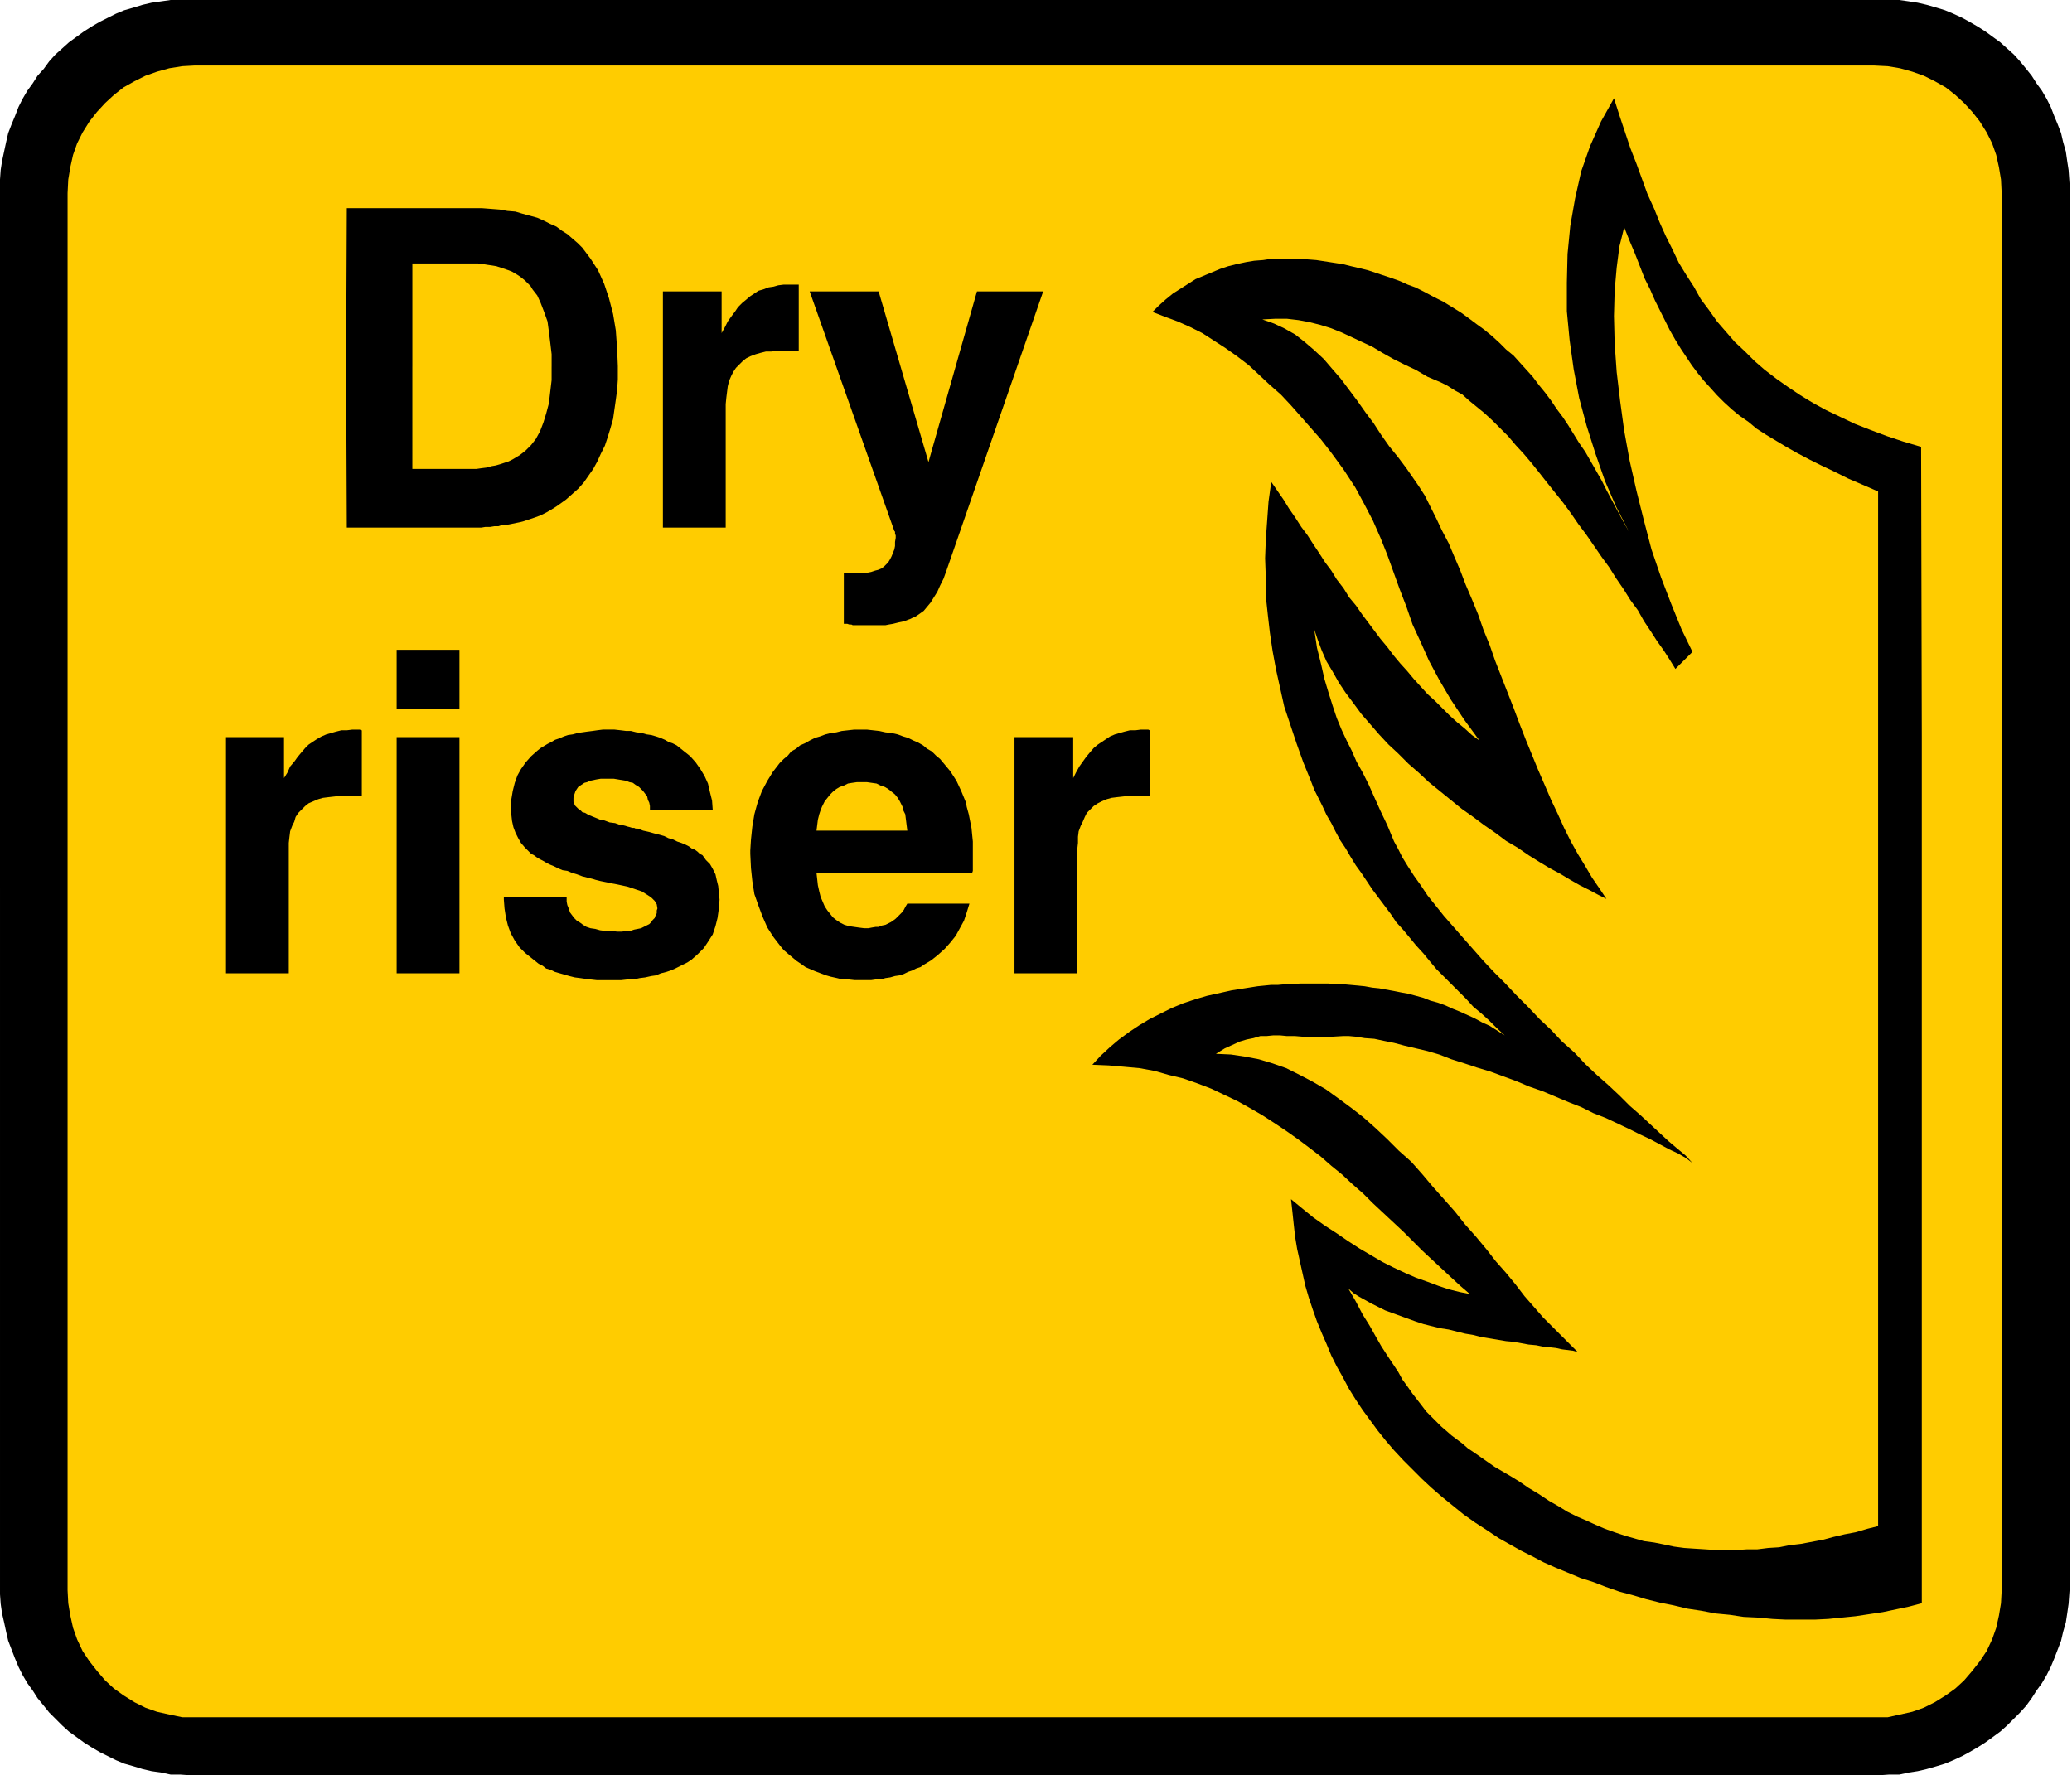
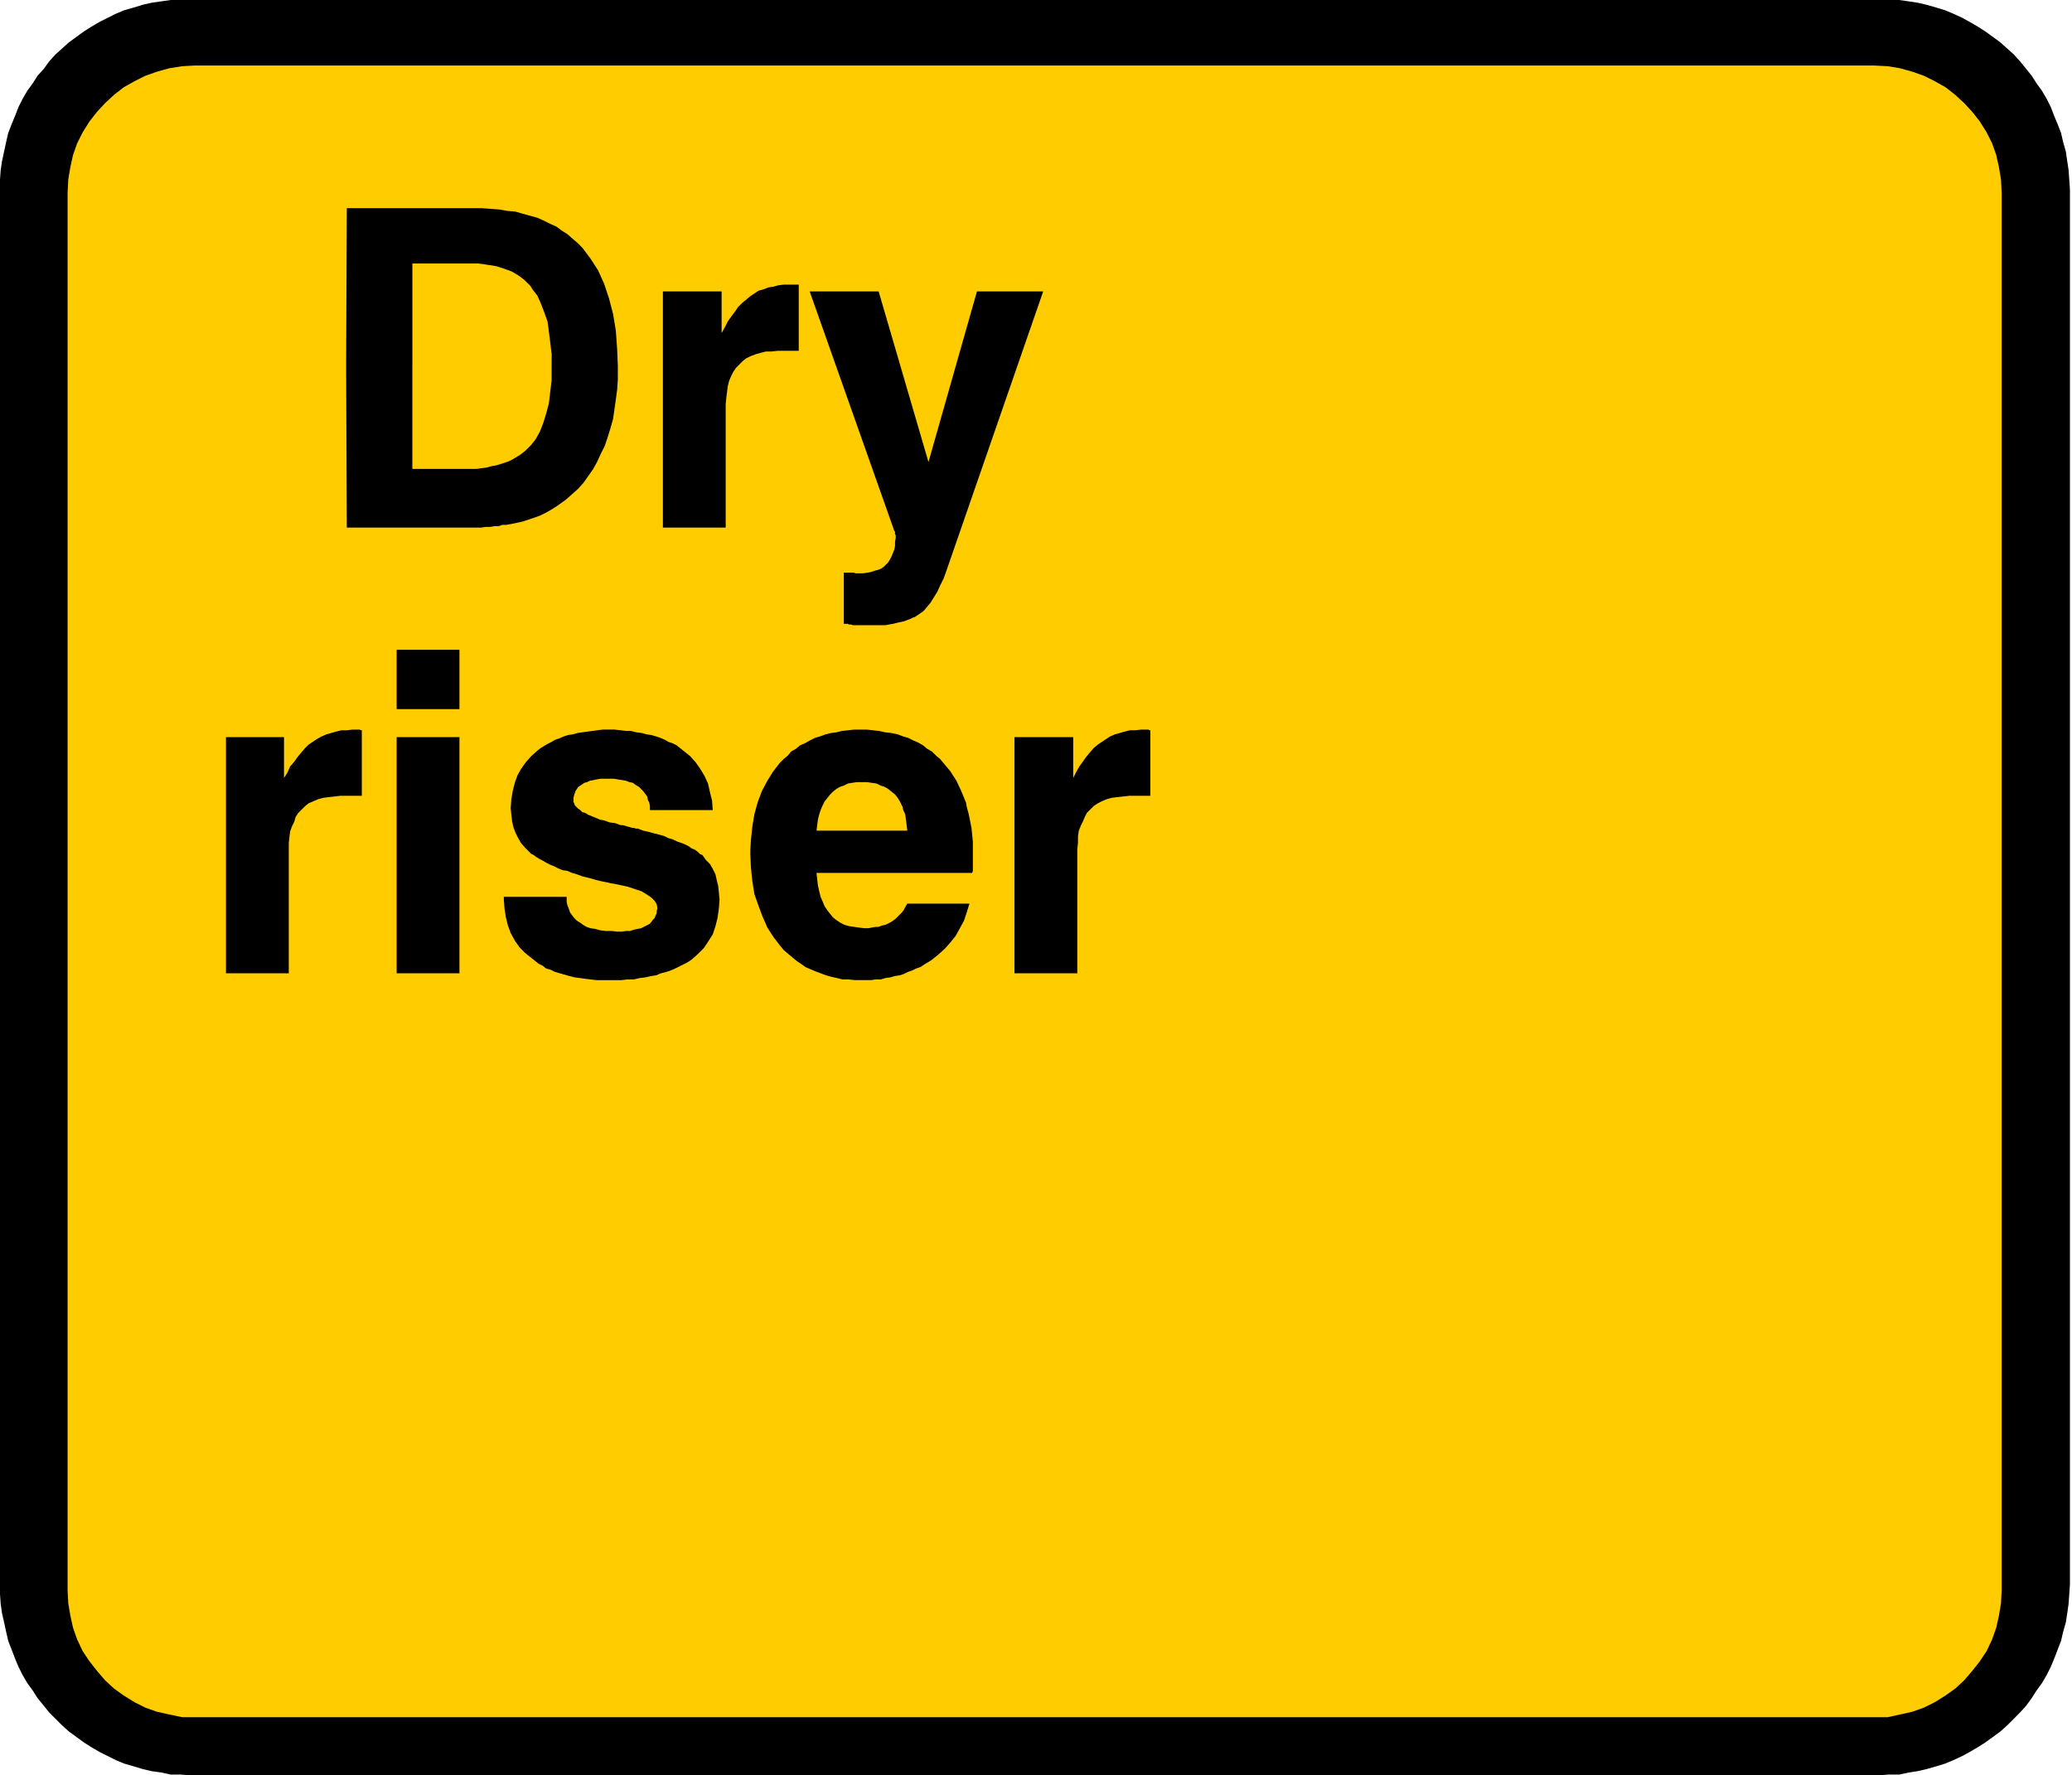
<svg xmlns="http://www.w3.org/2000/svg" fill-rule="evenodd" height="420.277" preserveAspectRatio="none" stroke-linecap="round" viewBox="0 0 3035 2601" width="490.455">
  <style>.brush1{fill:#000}.pen1{stroke:none}.brush2{fill:#fc0}</style>
  <path class="pen1 brush1" d="M278-1h2489l15 1 14 2 13 2 13 3 14 4 13 4 12 5 13 6 11 6 12 7 11 7 11 8 11 8 10 9 10 9 9 10 9 11 8 10 7 11 8 11 7 12 6 12 5 13 5 12 5 13 3 13 4 14 2 14 2 13 1 14 1 15v2043l-1 15-1 14-2 14-2 13-4 14-3 13-5 13-5 13-5 12-6 12-7 12-8 11-7 11-8 11-9 10-9 9-10 10-10 9-11 8-11 8-11 7-12 7-11 6-13 6-12 5-13 4-14 4-13 3-13 2-14 3h-15l-14 1H278l-14-1h-14l-14-3-14-2-13-3-13-4-14-4-12-5-12-6-12-6-12-7-11-7-11-8-11-8-10-9-10-10-9-9-8-10-9-11-7-11-8-11-7-12-6-12-5-12-5-13-5-13-3-13-3-14-3-13-2-14-1-14V263l1-14 2-13 3-14 3-14 3-13 5-13 5-12 5-13 6-12 7-12 8-11 7-11 9-10 8-11 9-10 10-9 10-9 11-8 11-8 11-7 12-7 12-6 12-6 12-5 14-4 13-4 13-3 14-2 14-2 14-1h14z" />
  <path class="pen1 brush2" d="M285 96h2460l20 1 18 3 18 5 17 6 16 8 16 9 14 11 13 12 12 13 11 14 10 16 8 16 6 17 4 18 3 18 1 20v2047l-1 19-3 18-4 18-6 17-8 17-10 15-11 14-12 14-13 12-14 10-16 10-16 8-17 6-18 4-18 4H267l-19-4-18-4-17-6-16-8-16-10-14-10-13-12-12-14-11-14-10-15-8-17-6-17-4-18-3-18-1-19V283l1-20 3-18 4-18 6-17 8-16 10-16 11-14 12-13 13-12 14-11 16-9 16-8 17-6 18-5 19-3 18-1z" />
-   <path class="pen1 brush1" d="m2814 655 1 424v1270l-19 5-19 4-19 4-20 3-20 3-20 2-20 2-20 1h-42l-20-1-21-2-21-1-20-3-21-2-21-4-20-3-21-5-20-4-20-5-20-6-19-5-20-7-18-7-19-6-19-8-17-7-18-8-17-9-16-8-16-9-16-9-18-12-17-11-17-12-16-13-16-13-15-13-14-13-14-14-13-13-14-15-12-14-12-15-11-15-11-15-10-15-10-16-9-17-9-16-8-16-7-17-7-16-7-17-6-17-6-18-5-17-4-18-4-18-4-18-3-18-2-18-2-19-2-18 17 14 16 13 17 12 17 11 16 11 17 11 17 10 17 10 16 8 17 8 16 7 17 6 16 6 15 5 16 4 15 3-14-12-13-12-14-13-14-13-14-13-15-15-13-13-15-14-15-14-15-14-14-14-16-14-15-14-16-13-16-14-17-13-16-12-17-12-18-12-17-11-19-11-18-10-19-9-19-9-21-8-20-7-21-5-21-6-22-4-22-2-23-2-24-1 12-13 14-13 13-11 15-11 15-10 15-9 16-8 16-8 17-7 18-6 17-5 18-4 18-4 19-3 19-3 20-2h10l11-1h10l11-1h42l10 1h11l11 1 11 1 10 1 11 2 10 1 11 2 11 2 10 2 11 2 11 3 11 3 10 4 11 3 11 4 11 5 10 4 11 5 11 5 11 6 11 5 11 7 11 7-12-11-11-11-11-10-12-10-11-12-10-10-11-11-11-11-11-11-10-12-9-11-11-12-9-11-10-12-10-11-8-12-9-12-9-12-9-12-8-12-8-12-8-11-8-13-7-12-8-12-7-13-6-12-7-12-6-13-6-12-6-12-5-13-11-27-10-28-9-27-9-27-6-27-6-27-5-27-4-27-3-26-3-28v-27l-1-28 1-27 2-28 2-28 4-29 9 13 9 13 8 13 9 13 9 14 9 12 9 14 8 12 9 14 9 12 8 13 10 13 8 13 10 12 9 13 9 12 9 12 9 12 10 12 9 12 10 12 10 11 10 12 10 11 10 11 11 10 10 10 11 11 11 10 11 9 11 10 11 8-22-30-20-30-17-29-15-28-12-27-12-26-9-26-10-26-9-25-9-25-10-25-11-25-13-25-13-24-17-26-19-26-14-18-15-17-14-16-15-17-15-16-16-14-16-15-15-14-17-13-17-12-17-11-17-11-18-9-18-8-19-7-18-7 9-9 10-9 11-9 11-7 11-7 11-7 12-5 12-5 12-5 12-4 12-3 14-3 12-2 13-1 13-2h39l13 1 13 1 13 2 13 2 13 2 12 3 13 3 12 3 12 4 12 4 12 4 11 4 11 5 11 4 14 7 13 7 14 7 13 8 13 8 11 8 12 9 11 8 11 9 11 10 10 10 11 9 9 10 10 11 9 10 9 12 9 11 9 12 8 12 9 12 8 12 8 13 8 13 9 13 8 14 8 14 8 14 7 14 8 15 8 15 8 15 9 16-19-37-16-37-14-40-13-41-11-41-8-42-6-43-4-42v-42l1-42 4-41 7-40 9-40 13-37 16-36 19-34 8 25 8 24 8 24 9 23 8 22 8 22 10 22 8 20 9 20 10 20 9 19 11 18 11 17 10 18 12 16 12 17 13 15 13 15 15 14 14 14 15 13 17 13 17 12 18 12 18 11 20 11 21 10 21 10 23 9 24 9 24 8 27 8h-1z" />
-   <path class="pen1 brush2" d="M2751 720v1516l-16 4-17 5-16 3-17 4-15 4-16 3-16 3-17 2-15 3-16 1-16 2h-15l-15 1h-31l-15-1-16-1-15-1-15-2-14-3-15-3-15-2-14-4-14-4-15-5-14-5-14-6-13-6-14-6-14-7-13-8-14-8-15-10-15-9-13-9-13-8-12-7-12-7-10-7-10-7-10-7-9-6-8-7-8-6-8-6-8-7-7-6-7-7-8-8-7-7-6-8-7-9-7-9-7-10-8-11-6-11-8-12-8-12-9-14-8-14-9-16-10-16-10-19-11-19 8 7 8 5 9 5 9 5 10 5 10 5 11 4 11 4 11 4 11 4 12 4 12 3 12 3 13 2 12 3 12 3 12 2 12 3 12 2 12 2 12 2 11 1 11 2 11 2 11 1 10 2 10 1 9 1 9 2 8 1 8 1 7 2-12-12-12-12-13-13-14-14-13-15-14-16-13-17-14-17-15-17-14-18-15-18-16-18-15-19-16-18-16-18-16-19-16-18-18-16-17-17-17-16-18-16-18-14-19-14-18-13-19-11-19-10-20-10-20-7-20-6-21-4-20-3-22-1 13-8 11-5 11-5 10-3 10-2 10-3h9l10-1h10l10 1h12l12 1h41l17-1h9l11 1 12 2 14 1 14 3 15 3 15 4 17 4 17 4 17 5 18 7 19 6 18 6 20 6 19 7 19 7 19 8 20 7 19 8 19 8 18 7 18 9 18 7 17 8 17 8 16 8 15 7 15 8 13 7 13 6 12 7 9 7-10-11-12-10-13-11-13-12-14-13-14-13-16-14-15-15-16-15-17-15-17-16-16-17-18-16-16-17-17-16-17-18-17-17-16-17-16-16-16-17-15-17-15-17-14-16-14-16-12-15-12-15-10-15-10-14-9-14-8-13-6-12-6-11-10-24-10-21-9-20-8-18-9-18-9-16-7-16-8-16-7-15-7-17-6-18-6-19-6-20-5-22-6-24-4-27 5 15 6 16 7 16 9 15 9 16 10 15 12 16 11 15 13 15 13 15 14 15 14 13 15 15 15 13 15 14 16 13 16 13 16 13 17 12 16 12 16 11 16 12 17 10 16 11 16 10 15 9 15 8 15 9 14 8 14 7 13 7 12 6-10-15-11-16-10-17-11-18-10-18-10-20-9-20-10-21-9-21-10-23-9-22-9-22-9-23-9-24-9-23-9-23-9-23-8-23-9-22-8-23-9-22-9-21-8-21-9-21-8-19-10-19-8-17-9-18-8-16-9-14-9-13-9-13-12-16-13-16-12-17-11-17-12-16-12-17-12-16-12-16-13-15-12-14-14-13-14-12-14-11-16-9-15-7-17-6 19-1h17l17 2 16 3 16 4 16 5 15 6 15 7 15 7 15 7 15 9 16 9 16 8 17 8 17 10 19 8 10 5 11 7 11 6 10 9 11 9 11 9 12 11 11 11 12 12 11 13 12 13 11 13 12 15 11 14 12 15 12 15 11 15 11 16 12 16 11 16 11 16 11 15 10 16 11 16 10 16 11 15 9 16 10 15 9 14 10 14 9 14 8 13 25-25-16-33-15-37-15-39-14-41-11-42-11-44-10-44-8-44-6-44-5-42-3-42-1-40 1-37 3-34 4-31 7-28 8 20 8 19 7 18 7 18 8 16 7 16 8 16 7 14 7 14 8 14 8 13 8 12 8 12 9 12 9 11 10 11 9 10 10 10 12 11 11 9 13 9 12 10 14 9 15 9 15 9 16 9 17 9 18 9 19 9 20 10 21 9 23 10z" />
  <path class="pen1 brush1" d="m507 537 1-232h198l13 1 13 1 11 2 12 1 10 3 11 3 11 3 9 4 10 5 9 4 8 6 8 5 8 7 7 6 7 7 12 16 11 17 9 20 7 21 6 23 4 24 2 28 1 25h-97v-18l-2-17-2-16-2-15-5-14-5-13-5-11-7-9-3-5-4-4-4-4-5-4-4-3-5-3-5-3-5-2-6-2-6-2-6-2-6-1-7-1-6-1-8-1h-96v151h-97zm0 0 1 236h197l6-1h7l6-1h6l6-2h6l5-1 5-1 5-1 5-1 4-1 9-3 9-3 8-3 8-4 7-4 8-5 7-5 7-5 9-8 9-8 8-9 7-10 7-10 6-11 5-11 6-12 4-12 4-13 4-14 2-14 2-14 2-15 1-15v-19h-97v20l-2 17-2 17-4 15-4 13-5 13-6 11-7 9-4 4-4 4-5 4-4 3-5 3-5 3-6 3-6 2-6 2-7 2-6 1-7 2-8 1-7 1h-94V537h-97zm464 236V427h86v61l5-9 4-8 5-7 6-8 4-6 6-6 6-5 6-5 6-4 6-4 7-2 8-3 7-1 7-2 8-1h22v97h-31l-9 1h-8l-8 2-7 2-8 3-6 3-5 4-5 5-5 5-4 6-3 6-3 7-2 8-1 8-1 8-1 10v181h-92zm265 141v-75h15l2 1h11l7-1 5-1 6-2 4-1 5-2 4-3 3-3 3-3 3-5 2-4 2-5 2-5 1-5v-6l1-6v-4l-1-1v-4l-1-1-124-351h101l73 250 71-250h97l-142 410-4 11-5 10-4 9-5 8-5 8-5 6-5 6-7 5-3 2-3 2-3 1-4 2-3 1-5 2-4 1-5 1-4 1-4 1-6 1-5 1h-48l-2-1h-3l-3-1h-5zm-905 512v-346h85v60l5-8 4-9 6-7 5-7 5-6 6-7 5-5 6-4 6-4 7-4 7-3 7-2 7-2 8-2h8l8-1h11l2 1h1v96h-32l-8 1-9 1-8 1-7 2-7 3-7 3-5 4-5 5-5 5-4 6-2 7-3 6-3 8-1 8-1 9v191h-92zm250-180v-166h92v166h-92zm0-207v-87h92v87h-92zm0 207v180h92v-180h-92zm157 68h92v7l1 5 2 5 2 6 3 4 3 4 4 4 5 3 4 3 5 3 6 2 7 1 7 2 8 1h9l8 1h7l6-1h6l6-2 5-1 5-1 4-2 4-2 4-2 3-3 2-3 3-3 1-3 2-4v-4l1-3-1-6-3-5-5-5-6-4-8-5-9-3-12-4-14-3-5-1-6-1-4-1-5-1-5-1-4-1-4-1-3-1-8-2-8-2-8-3-7-2-7-3-7-1-7-3-6-3-5-2-6-3-5-3-4-2-5-3-4-3-4-2-3-3-6-6-6-7-4-7-4-8-3-8-2-9-1-9-1-10 1-13 2-12 3-12 4-11 5-9 7-10 8-9 9-8 5-4 5-3 5-3 6-3 5-3 6-2 7-3 6-2 7-1 7-2 7-1 7-1 8-1 7-1 8-1h17l9 1 8 1h7l8 2 8 1 7 2 7 1 7 2 6 2 7 3 5 3 6 2 6 3 5 4 5 4 10 8 8 9 7 10 6 10 5 11 3 13 3 12 1 14h-92v-6l-1-5-2-4-1-5-3-4-3-4-3-3-3-3-5-3-4-3-5-1-5-2-6-1-6-1-6-1h-19l-6 1-5 1-5 1-4 2-4 1-3 2-3 2-3 2-2 3-2 3-1 3-1 3-1 4v6l1 2 1 3 2 2 3 3 3 2 3 3 4 1 5 3 5 2 5 2 7 3 6 1 8 3 8 1 8 3h3l4 1 3 1 4 1 3 1h3l2 1h3l8 3 9 2 7 2 8 2 7 2 6 3 7 2 6 3 6 2 5 2 6 3 4 3 5 2 4 3 3 3 4 2 5 7 6 6 4 7 4 8 2 9 2 8 1 10 1 10-1 13-2 14-3 12-4 12-7 11-6 9-9 9-9 8-6 4-6 3-6 3-6 3-7 3-6 2-8 2-7 3-7 1-9 2-8 1-9 2h-9l-9 1h-36l-9-1-8-1-7-1-8-1-8-2-7-2-7-2-7-2-6-3-7-2-5-4-6-3-5-4-5-4-10-8-8-8-7-10-6-11-4-11-3-12-2-13-1-13v-4zm370-132 2-7 6-16 8-15 8-13 10-13 6-6 6-5 5-6 7-4 6-5 7-3 7-4 8-4 7-2 8-3 8-2 8-1 8-2 9-1 9-1h19l9 1 9 1 9 2 9 1 9 2 8 3 7 2 8 4 7 3 7 4 6 5 7 4 6 6 6 5 5 6 10 12 9 14 7 15 7 17 1 6h-94l-1-2-3-6-3-5-4-5-5-4-5-4-5-3-6-2-6-3-7-1-7-1h-15l-7 1-6 1-6 3-6 2-5 3-5 4-4 4-4 5-4 5-3 6-1 2h-96zm-9 64 1-16 2-19 3-18 3-11h96l-2 5-2 6-2 8-1 8-1 8h133l-1-8-1-8-1-8-3-6-1-5h94l3 11 4 20 2 20v13h-326zm0 0v5l1 21 2 19 3 19 6 17 6 16 7 16 9 14 10 13 5 6 7 6 6 5 6 5 6 4 7 5 7 3 7 3 8 3 8 3 7 2 9 2 8 2h9l9 1h24l7-1h7l7-2 7-1 7-2 7-1 6-2 6-3 6-2 6-3 6-2 6-4 5-3 5-3 10-8 10-9 8-9 8-10 6-11 6-11 4-12 4-13h-91l-3 5-2 4-3 4-3 3-3 3-3 3-4 3-3 2-4 2-4 2-5 1-5 2h-4l-6 1-5 1h-6l-8-1-7-1-7-1-7-2-6-3-6-4-5-4-4-5-4-5-4-6-3-7-3-7-2-8-2-9-1-9-1-9h228l1-3v-30h-326zm387 180v-346h86v60l4-8 5-9 5-7 5-7 5-6 6-7 6-5 6-4 6-4 6-4 7-3 7-2 7-2 8-2h8l8-1h11l2 1h1v96h-31l-9 1-9 1-8 1-7 2-7 3-6 3-6 4-5 5-5 5-3 6-3 7-3 6-3 8-1 8v9l-1 9v182h-92z" />
</svg>